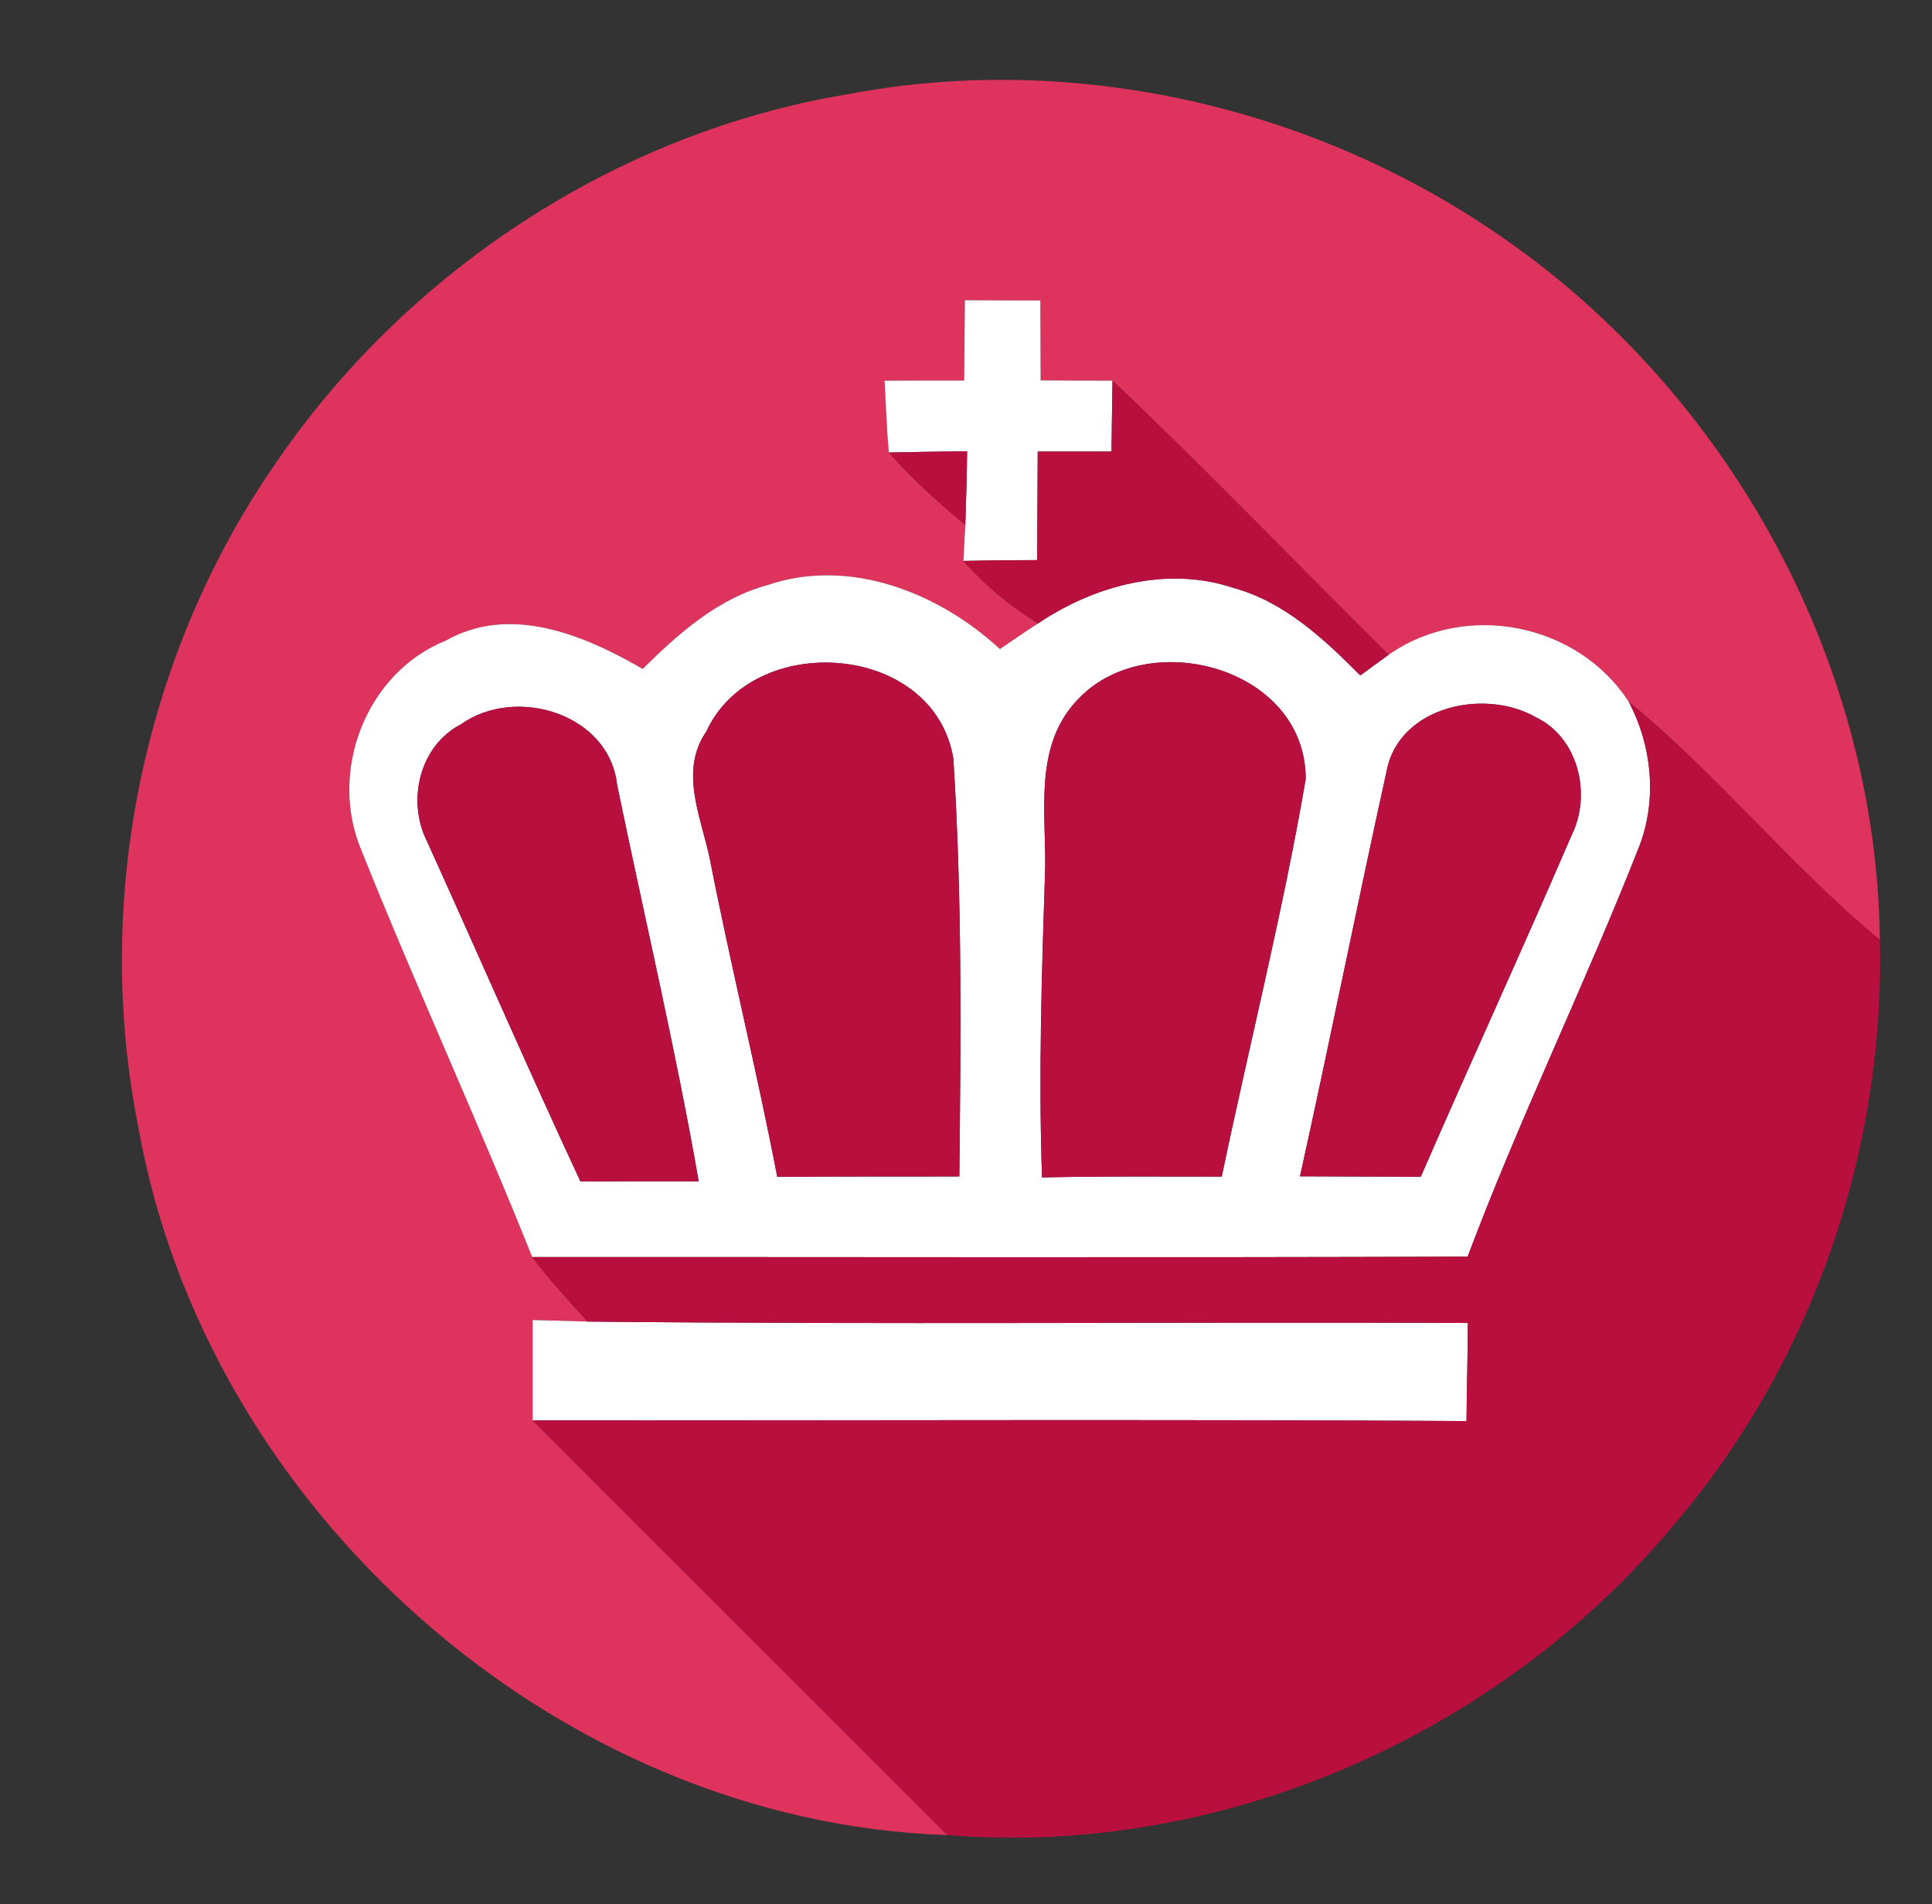
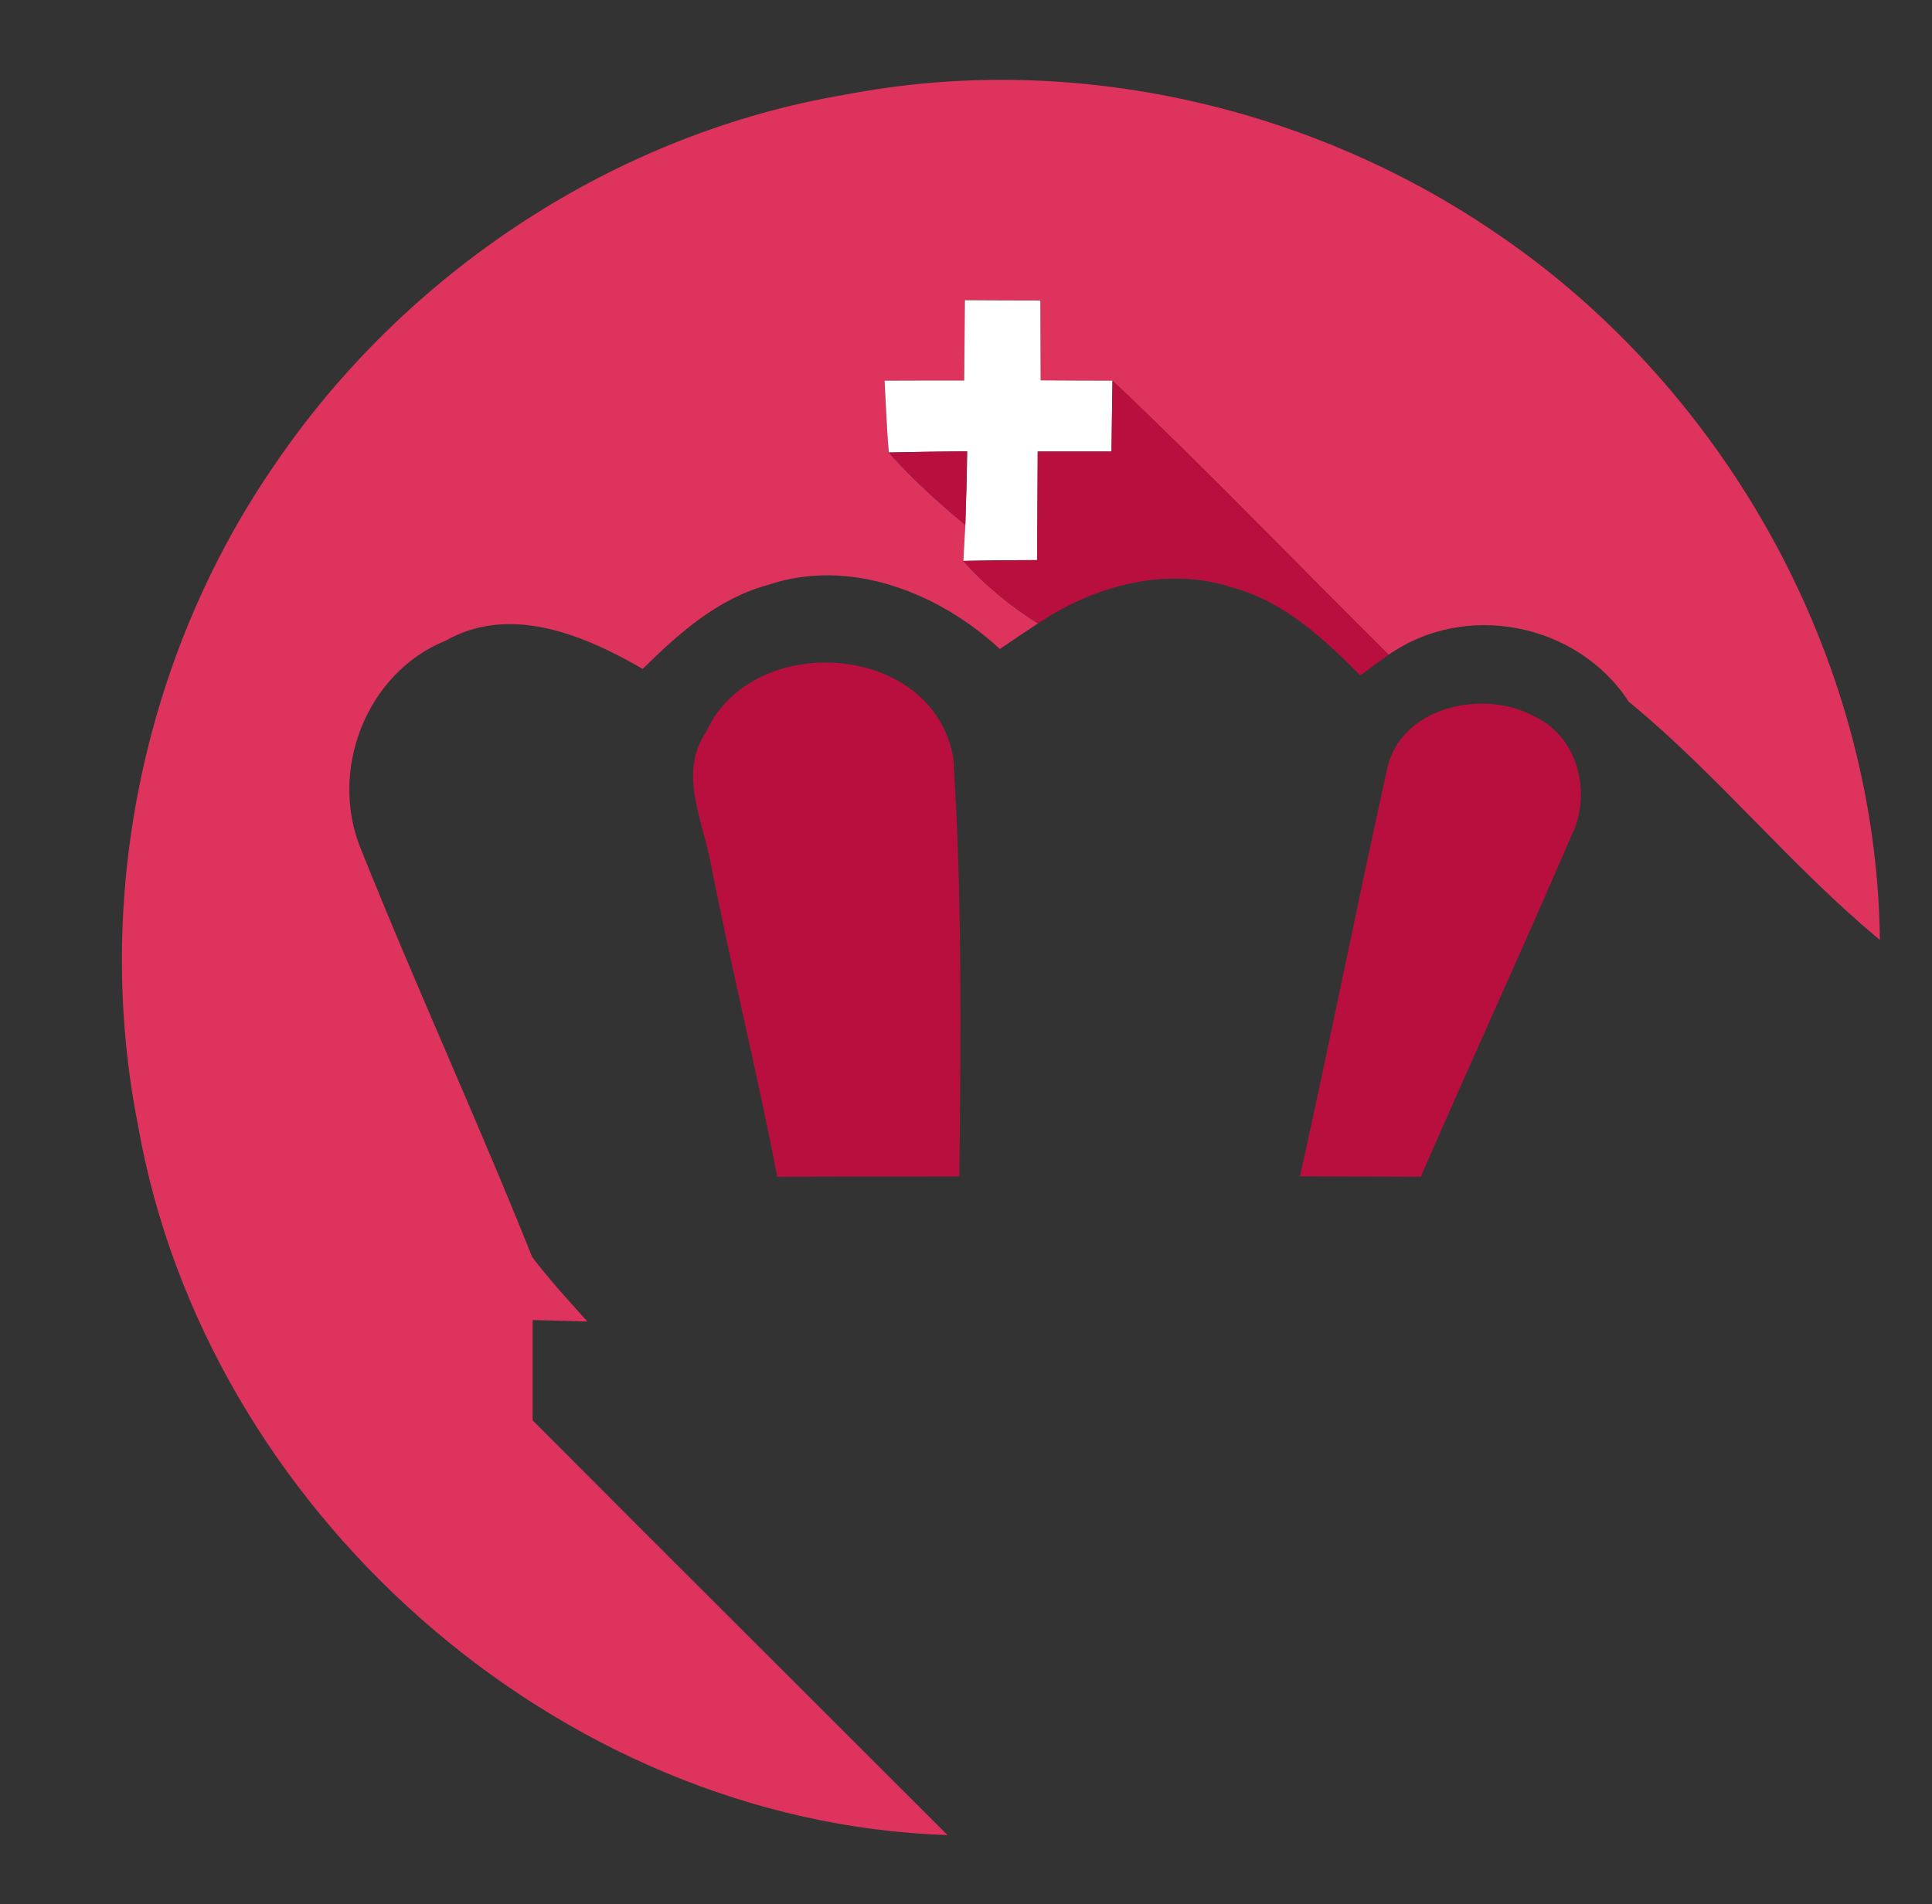
<svg xmlns="http://www.w3.org/2000/svg" width="139pt" height="137pt" viewBox="0 0 139 137" version="1.1">
  <rect x="0" y="0" width="139" height="137" fill="#333333" stroke="none" />
  <g id="#262626ff">
</g>
  <g id="#de335dff">
    <path fill="#de335d" opacity="1.00" d=" M 60.99 6.78 C 76.72 3.78 93.51 7.42 106.83 16.23 C 123.91 27.41 135.02 47.17 135.25 67.63 C 128.84 62.33 123.62 55.77 117.18 50.49 C 113.50 44.83 105.46 43.23 99.91 47.11 C 93.28 40.55 86.82 33.80 80.04 27.39 C 78.31 27.39 76.59 27.38 74.87 27.37 C 74.86 25.46 74.86 23.54 74.85 21.62 C 73.04 21.62 71.23 21.61 69.42 21.60 C 69.40 23.53 69.39 25.45 69.37 27.38 C 67.46 27.38 65.55 27.38 63.64 27.39 C 63.74 29.11 63.79 30.84 63.95 32.56 C 65.62 34.46 67.51 36.15 69.45 37.77 C 69.42 38.42 69.34 39.71 69.31 40.36 C 70.86 42.12 72.69 43.61 74.68 44.86 C 73.75 45.46 72.85 46.08 71.94 46.70 C 67.56 42.65 61.14 40.09 55.25 42.09 C 51.65 43.06 48.82 45.58 46.24 48.13 C 42.04 45.70 36.73 43.46 32.08 46.09 C 26.32 48.41 23.61 55.51 26.00 61.18 C 29.93 71.00 34.36 80.62 38.29 90.45 C 39.52 92.07 40.90 93.57 42.26 95.09 C 40.95 95.05 39.63 95.01 38.32 94.98 C 38.32 97.38 38.32 99.79 38.32 102.20 C 48.25 112.16 58.22 122.09 68.17 132.04 C 40.09 131.12 14.79 108.59 9.94 81.03 C 6.70 64.75 10.28 47.26 19.67 33.57 C 29.11 19.60 44.31 9.54 60.99 6.78 Z" />
  </g>
  <g id="#ffffffff">
    <path fill="#ffffff" opacity="1.00" d=" M 69.37 27.38 C 69.39 25.45 69.40 23.53 69.42 21.60 C 71.23 21.61 73.04 21.62 74.85 21.62 C 74.86 23.54 74.86 25.46 74.87 27.37 C 76.59 27.38 78.31 27.39 80.04 27.39 C 80.01 29.09 79.99 30.79 79.97 32.49 C 78.20 32.49 76.43 32.49 74.66 32.49 C 74.65 35.09 74.63 37.69 74.62 40.30 C 72.85 40.30 71.08 40.32 69.31 40.36 C 69.34 39.71 69.42 38.42 69.45 37.77 C 69.51 36.00 69.56 34.24 69.58 32.47 C 67.71 32.49 65.83 32.52 63.95 32.56 C 63.79 30.84 63.74 29.11 63.64 27.39 C 65.55 27.38 67.46 27.38 69.37 27.38 Z" />
-     <path fill="#ffffff" opacity="1.00" d=" M 55.25 42.09 C 61.14 40.09 67.56 42.65 71.94 46.70 C 72.85 46.08 73.75 45.46 74.68 44.86 C 78.72 42.13 83.98 40.70 88.74 42.30 C 92.41 43.30 95.25 45.97 97.87 48.60 C 98.38 48.22 99.40 47.48 99.91 47.11 C 105.46 43.23 113.50 44.83 117.18 50.49 C 118.86 53.68 119.24 57.53 117.93 60.92 C 114.03 70.84 109.34 80.44 105.59 90.42 C 83.16 90.50 60.72 90.44 38.29 90.45 C 34.36 80.62 29.93 71.00 26.00 61.18 C 23.61 55.51 26.32 48.41 32.08 46.09 C 36.73 43.46 42.04 45.70 46.24 48.13 C 48.82 45.58 51.65 43.06 55.25 42.09 M 50.81 52.65 C 48.85 55.49 50.45 58.81 51.07 61.80 C 52.56 69.45 54.45 77.02 55.92 84.68 C 60.29 84.64 64.65 84.66 69.02 84.65 C 69.13 74.63 69.23 64.55 68.59 54.58 C 67.20 46.20 54.15 45.31 50.81 52.65 M 77.47 50.41 C 74.24 53.85 75.35 58.78 75.18 63.04 C 74.94 70.26 74.72 77.49 74.97 84.72 C 79.28 84.62 83.59 84.66 87.90 84.66 C 89.89 75.13 92.29 65.66 93.94 56.07 C 93.97 47.97 82.45 44.94 77.47 50.41 M 33.16 52.12 C 30.18 53.65 29.26 57.62 30.71 60.51 C 34.41 68.67 37.98 76.89 41.76 85.01 C 44.60 85.00 47.43 85.00 50.27 85.00 C 48.60 75.44 46.36 65.98 44.40 56.48 C 43.84 51.34 37.09 49.31 33.16 52.12 M 99.76 55.49 C 97.62 65.19 95.68 74.94 93.53 84.64 C 96.43 84.65 99.33 84.66 102.22 84.67 C 105.79 76.46 109.53 68.33 113.06 60.12 C 114.54 57.18 113.57 53.06 110.48 51.60 C 106.80 49.49 100.63 50.83 99.76 55.49 Z" />
-     <path fill="#ffffff" opacity="1.00" d=" M 38.32 94.98 C 39.63 95.01 40.95 95.05 42.26 95.09 C 63.37 95.31 84.49 95.11 105.60 95.19 C 105.61 97.54 105.52 99.90 105.51 102.25 C 83.12 102.12 60.72 102.22 38.32 102.20 C 38.32 99.79 38.32 97.38 38.32 94.98 Z" />
  </g>
  <g id="#b90f3eff">
    <path fill="#b90f3e" opacity="1.00" d=" M 80.04 27.39 C 86.82 33.80 93.28 40.55 99.91 47.11 C 99.40 47.48 98.38 48.22 97.87 48.60 C 95.25 45.97 92.41 43.30 88.74 42.30 C 83.98 40.70 78.72 42.13 74.68 44.86 C 72.69 43.61 70.86 42.12 69.31 40.36 C 71.08 40.32 72.85 40.30 74.62 40.30 C 74.63 37.69 74.65 35.09 74.66 32.49 C 76.43 32.49 78.20 32.49 79.97 32.49 C 79.99 30.79 80.01 29.09 80.04 27.39 Z" />
    <path fill="#b90f3e" opacity="1.00" d=" M 63.95 32.56 C 65.83 32.52 67.71 32.49 69.58 32.47 C 69.56 34.24 69.51 36.00 69.45 37.77 C 67.51 36.15 65.62 34.46 63.95 32.56 Z" />
    <path fill="#b90f3e" opacity="1.00" d=" M 50.81 52.65 C 54.15 45.31 67.20 46.20 68.59 54.58 C 69.23 64.55 69.13 74.63 69.02 84.65 C 64.65 84.66 60.29 84.64 55.92 84.68 C 54.45 77.02 52.56 69.45 51.07 61.80 C 50.45 58.81 48.85 55.49 50.81 52.65 Z" />
-     <path fill="#b90f3e" opacity="1.00" d=" M 77.47 50.41 C 82.45 44.94 93.97 47.97 93.94 56.07 C 92.29 65.66 89.89 75.13 87.90 84.66 C 83.59 84.66 79.28 84.62 74.97 84.72 C 74.72 77.49 74.94 70.26 75.18 63.04 C 75.35 58.78 74.24 53.85 77.47 50.41 Z" />
-     <path fill="#b90f3e" opacity="1.00" d=" M 33.16 52.12 C 37.09 49.31 43.84 51.34 44.40 56.48 C 46.36 65.98 48.60 75.44 50.27 85.00 C 47.43 85.00 44.60 85.00 41.76 85.01 C 37.98 76.89 34.41 68.67 30.71 60.51 C 29.26 57.62 30.18 53.65 33.16 52.12 Z" />
    <path fill="#b90f3e" opacity="1.00" d=" M 99.76 55.49 C 100.63 50.83 106.80 49.49 110.48 51.60 C 113.57 53.06 114.54 57.18 113.06 60.12 C 109.53 68.33 105.79 76.46 102.22 84.67 C 99.33 84.66 96.43 84.65 93.53 84.64 C 95.68 74.94 97.62 65.19 99.76 55.49 Z" />
-     <path fill="#b90f3e" opacity="1.00" d=" M 117.18 50.49 C 123.62 55.77 128.84 62.33 135.25 67.63 C 135.61 82.79 130.40 97.99 120.56 109.56 C 107.98 124.80 87.94 133.65 68.17 132.04 C 58.22 122.09 48.25 112.16 38.32 102.20 C 60.72 102.22 83.12 102.12 105.51 102.25 C 105.52 99.90 105.61 97.54 105.60 95.19 C 84.49 95.11 63.37 95.31 42.26 95.09 C 40.90 93.57 39.52 92.07 38.29 90.45 C 60.72 90.44 83.16 90.50 105.59 90.42 C 109.34 80.44 114.03 70.84 117.93 60.92 C 119.24 57.53 118.86 53.68 117.18 50.49 Z" />
  </g>
</svg>